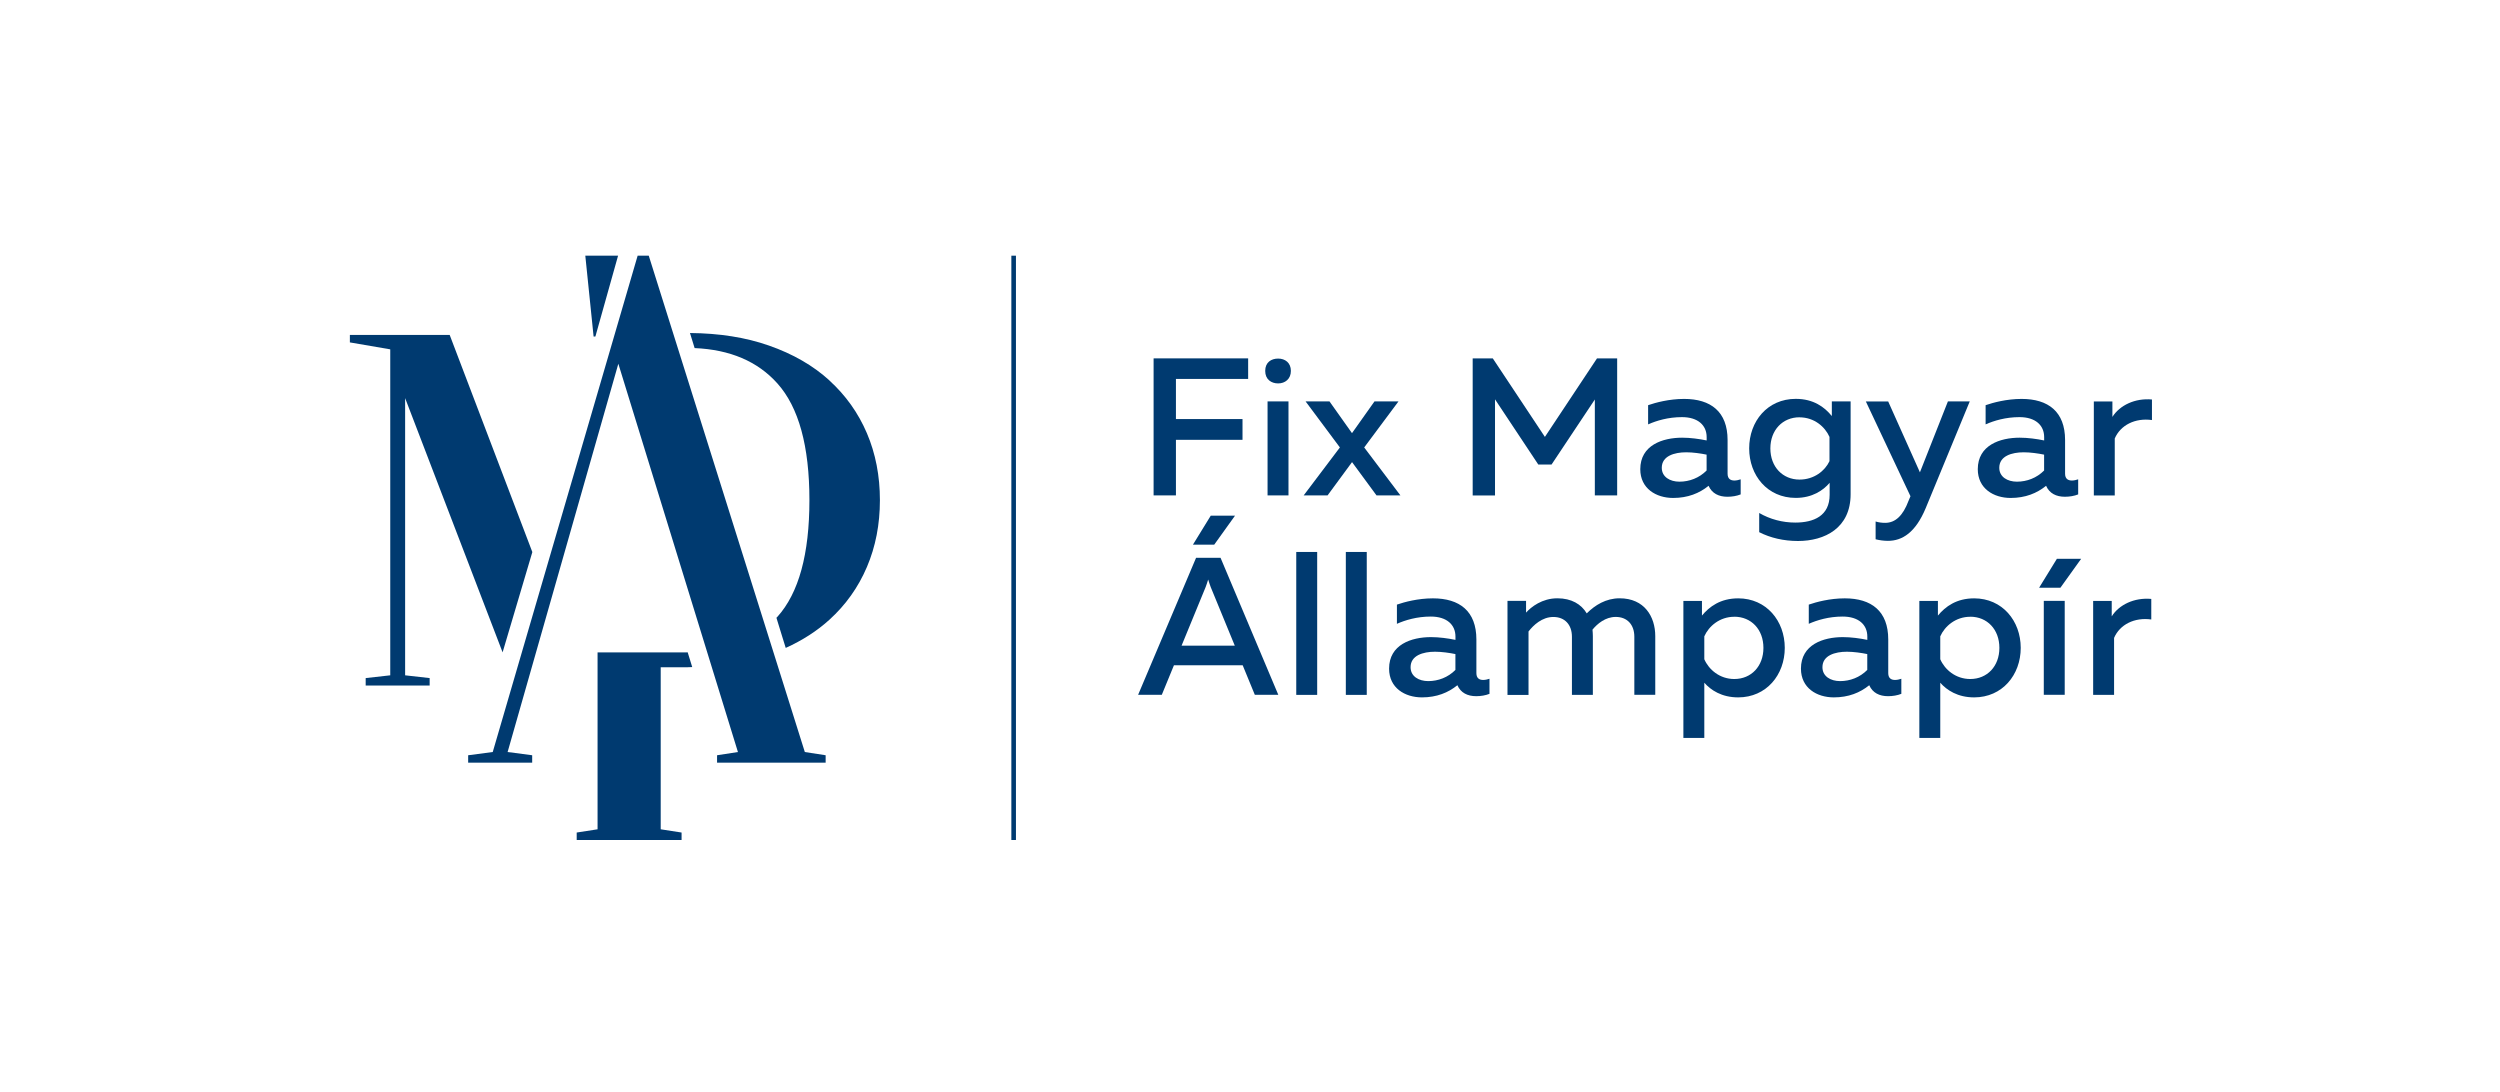
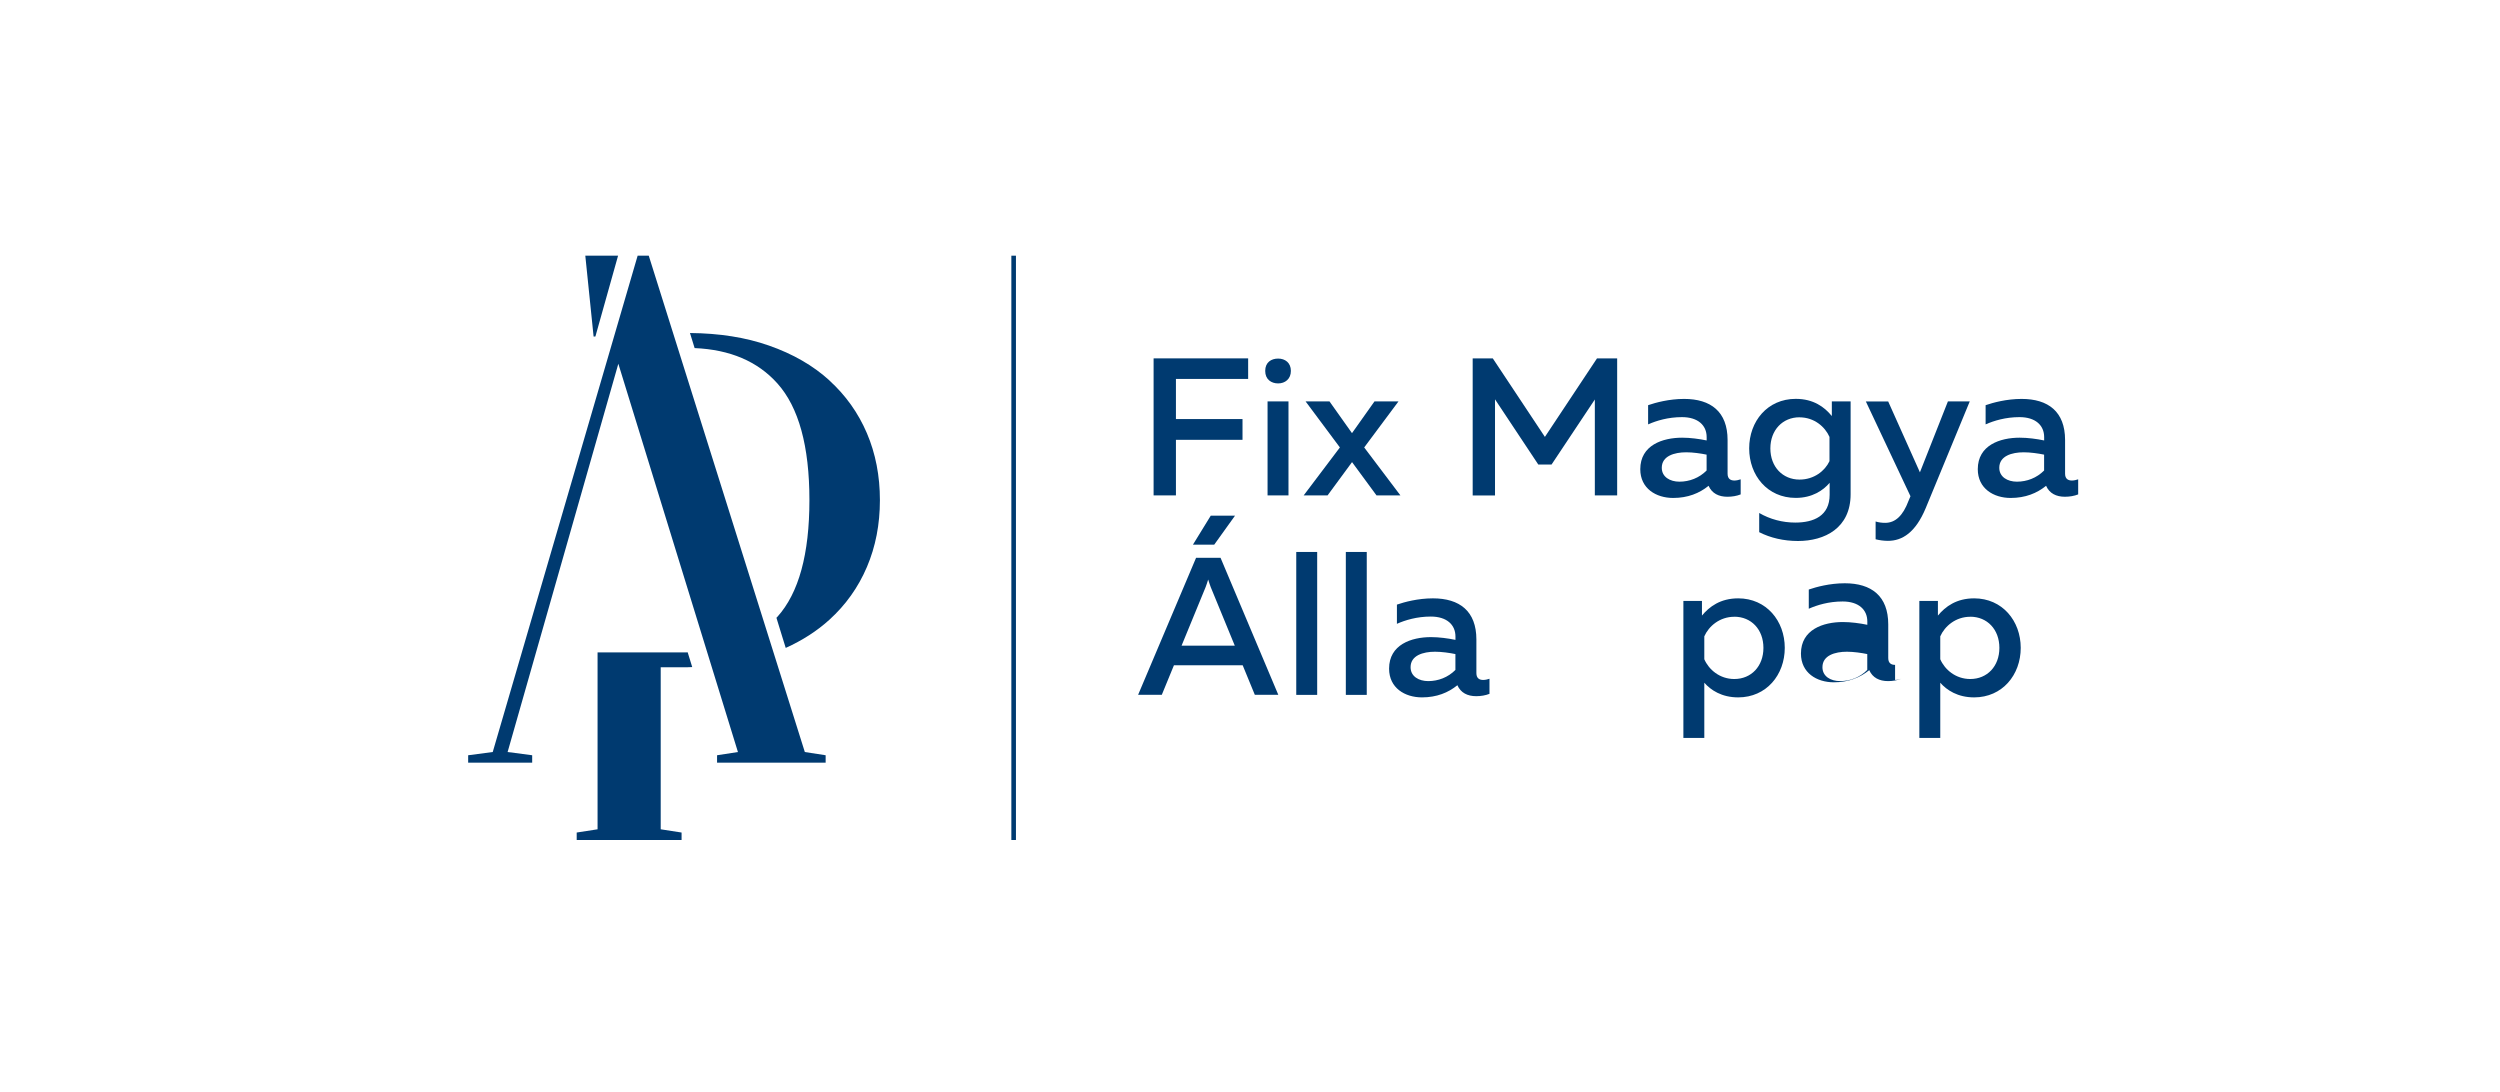
<svg xmlns="http://www.w3.org/2000/svg" id="Réteg_1" viewBox="0 0 479.11 209.28">
  <defs>
    <style>.cls-1{fill:#003a70;}</style>
  </defs>
  <g>
    <rect class="cls-1" x="193.82" y="49" width=".88" height="111.98" />
    <polygon class="cls-1" points="124.33 49 122.2 49 94.43 144.12 89.72 144.74 89.72 146.16 101.99 146.16 101.99 144.74 97.28 144.12 118.5 69.71 141.42 144.12 137.42 144.74 137.42 146.16 158.23 146.16 158.23 144.74 154.24 144.12 124.33 49" />
-     <polygon class="cls-1" points="77.64 76.3 96.32 125.02 102.02 105.8 86.18 64.19 67.05 64.19 67.05 65.62 74.79 66.95 74.79 129.42 70.08 129.95 70.08 131.38 82.34 131.38 82.34 129.95 77.64 129.42 77.64 76.3" />
    <path class="cls-1" d="M131.61,125.03h-17.09v33.9l-4,.62v1.43h20.1v-1.43l-4-.62v-31.05h4.98c.36,0,.7-.03,1.06-.04l-.87-2.82h-.19Z" />
    <path class="cls-1" d="M158.96,72.91c-3.13-2.85-7-5.08-11.61-6.69-4.44-1.56-9.49-2.35-15.12-2.4l.89,2.89c6.77,.29,12.07,2.53,15.87,6.78,4.08,4.56,6.13,12.01,6.13,22.36s-2.04,17.8-6.13,22.35l-.19,.19,.21,.7,.89,2.89,.68,2.19c3.21-1.45,6-3.25,8.37-5.4,3.13-2.84,5.53-6.21,7.19-10.11,1.66-3.89,2.49-8.16,2.49-12.81s-.83-8.93-2.49-12.82c-1.66-3.89-4.06-7.26-7.19-10.11" />
    <polygon class="cls-1" points="114.1 64.5 118.45 49 112.17 49 113.76 64.5 114.1 64.5" />
  </g>
  <g>
    <path class="cls-1" d="M239.2,68.68v3.94h-13.84v7.69h12.76v3.98h-12.76v10.65h-4.28v-26.26h18.12Z" />
    <path class="cls-1" d="M244.95,73.48c-1.31,0-2.48-.75-2.48-2.4s1.16-2.36,2.48-2.36,2.44,.79,2.44,2.36-1.13,2.4-2.44,2.4Zm-2.03,21.46v-18.01h4.01v18.01h-4.01Z" />
    <path class="cls-1" d="M268.01,76.93l-6.57,8.82,6.94,9.19h-4.58l-4.69-6.38-4.69,6.38h-4.58l6.94-9.19-6.57-8.82h4.58l4.31,6.08,4.31-6.08h4.58Z" />
    <path class="cls-1" d="M309.92,68.68v26.26h-4.28v-18.38l-8.29,12.46h-2.55l-8.29-12.49v18.42h-4.28v-26.26h3.86l9.98,15.04,9.98-15.04h3.86Z" />
    <path class="cls-1" d="M332.39,92.09c.41,0,.83-.11,1.2-.23v2.89c-.75,.3-1.65,.45-2.55,.45-1.65,0-2.96-.64-3.6-2.1-1.76,1.43-3.98,2.33-6.79,2.33-3.26,0-6.3-1.8-6.3-5.51,0-4.61,4.28-6.04,8.03-6.04,1.54,0,3.26,.23,4.69,.53v-.64c0-2.25-1.65-3.83-4.73-3.83-2.66,0-4.88,.68-6.49,1.39v-3.68c1.43-.49,4.01-1.2,6.9-1.2,5.1,0,8.33,2.44,8.33,7.88v6.45c0,1.01,.6,1.31,1.31,1.31Zm-13.92-2.44c0,1.76,1.58,2.66,3.38,2.66,1.91,0,3.79-.71,5.21-2.14v-3.04c-1.09-.23-2.63-.45-3.9-.45-2.29,0-4.69,.71-4.69,2.96Z" />
    <path class="cls-1" d="M344.16,76.44c3.38,0,5.52,1.58,6.9,3.3v-2.81h3.6v17.78c0,6.49-4.95,8.97-10.09,8.97-2.74,0-5.29-.6-7.43-1.69v-3.68c2.06,1.2,4.46,1.84,6.9,1.84,3.56,0,6.6-1.28,6.6-5.33v-2.29c-1.24,1.46-3.34,2.89-6.49,2.89-5.44,0-8.93-4.31-8.93-9.49s3.49-9.49,8.93-9.49Zm.71,3.53c-3.23,0-5.59,2.44-5.59,5.97s2.36,5.97,5.59,5.97c2.81,0,4.88-1.69,5.74-3.53v-4.65c-.86-1.95-2.93-3.75-5.74-3.75Z" />
    <path class="cls-1" d="M373.29,76.93h4.2l-8.44,20.45c-1.95,4.69-4.5,6.27-7.24,6.27-.79,0-1.58-.11-2.36-.3v-3.41c.6,.19,1.24,.26,1.84,.26,1.95,0,3.41-1.39,4.46-4.2l.38-.9-8.55-18.16h4.28l6.08,13.58,5.36-13.58Z" />
    <path class="cls-1" d="M397.07,92.09c.41,0,.83-.11,1.2-.23v2.89c-.75,.3-1.65,.45-2.55,.45-1.65,0-2.96-.64-3.6-2.1-1.76,1.43-3.98,2.33-6.79,2.33-3.26,0-6.3-1.8-6.3-5.51,0-4.61,4.28-6.04,8.03-6.04,1.54,0,3.26,.23,4.69,.53v-.64c0-2.25-1.65-3.83-4.73-3.83-2.66,0-4.88,.68-6.49,1.39v-3.68c1.43-.49,4.01-1.2,6.9-1.2,5.1,0,8.33,2.44,8.33,7.88v6.45c0,1.01,.6,1.31,1.31,1.31Zm-13.92-2.44c0,1.76,1.58,2.66,3.38,2.66,1.91,0,3.79-.71,5.21-2.14v-3.04c-1.09-.23-2.63-.45-3.9-.45-2.29,0-4.69,.71-4.69,2.96Z" />
-     <path class="cls-1" d="M412.41,76.56v3.94c-3.23-.45-6.04,.98-7.13,3.53v10.92h-4.01v-18.01h3.56v2.96c1.39-2.21,4.31-3.64,7.58-3.34Z" />
    <path class="cls-1" d="M218.11,133.16l11.11-26.26h4.69l11.07,26.26h-4.5l-2.33-5.67h-13.17l-2.33,5.67h-4.54Zm8.33-9.42h10.2l-4.61-11.22c-.15-.41-.3-.83-.49-1.46-.19,.64-.34,1.05-.49,1.46l-4.61,11.22Zm2.18-19.36l3.41-5.55h4.65l-3.98,5.55h-4.09Z" />
    <path class="cls-1" d="M252.43,105.78v27.39h-4.01v-27.39h4.01Z" />
    <path class="cls-1" d="M261.93,105.78v27.39h-4.01v-27.39h4.01Z" />
    <path class="cls-1" d="M284.25,130.31c.41,0,.83-.11,1.2-.23v2.89c-.75,.3-1.65,.45-2.55,.45-1.65,0-2.96-.64-3.6-2.1-1.76,1.43-3.98,2.33-6.79,2.33-3.26,0-6.3-1.8-6.3-5.51,0-4.61,4.28-6.04,8.03-6.04,1.54,0,3.26,.23,4.69,.53v-.64c0-2.25-1.65-3.83-4.73-3.83-2.66,0-4.88,.68-6.49,1.39v-3.68c1.43-.49,4.01-1.2,6.9-1.2,5.1,0,8.33,2.44,8.33,7.88v6.45c0,1.01,.6,1.31,1.31,1.31Zm-13.92-2.44c0,1.76,1.58,2.66,3.38,2.66,1.91,0,3.79-.71,5.21-2.14v-3.04c-1.09-.23-2.63-.45-3.9-.45-2.29,0-4.69,.71-4.69,2.96Z" />
-     <path class="cls-1" d="M288.9,133.16v-18.01h3.56v2.25c.98-1.09,3.08-2.74,6-2.74,2.7,0,4.58,1.13,5.63,2.89,1.58-1.58,3.68-2.89,6.3-2.89,4.76,0,6.83,3.53,6.83,7.24v11.26h-4.01v-11.14c0-2.33-1.39-3.79-3.56-3.79-1.99,0-3.53,1.31-4.46,2.44,.04,.41,.07,.83,.07,1.24v11.26h-4.01v-11.14c0-2.33-1.39-3.79-3.56-3.79s-3.83,1.58-4.76,2.78v12.16h-4.01Z" />
    <path class="cls-1" d="M333.11,114.67c5.4,0,8.93,4.31,8.93,9.49s-3.53,9.49-8.93,9.49c-3.15,0-5.25-1.39-6.49-2.81v10.58h-4.01v-26.26h3.56v2.81c1.43-1.73,3.56-3.3,6.94-3.3Zm-.75,3.53c-2.78,0-4.88,1.8-5.74,3.75v4.39c.86,1.99,2.96,3.79,5.74,3.79,3.26,0,5.59-2.44,5.59-5.97s-2.33-5.97-5.59-5.97Z" />
-     <path class="cls-1" d="M363.18,130.31c.41,0,.83-.11,1.2-.23v2.89c-.75,.3-1.65,.45-2.55,.45-1.65,0-2.96-.64-3.6-2.1-1.76,1.43-3.98,2.33-6.79,2.33-3.26,0-6.3-1.8-6.3-5.51,0-4.61,4.28-6.04,8.03-6.04,1.54,0,3.26,.23,4.69,.53v-.64c0-2.25-1.65-3.83-4.73-3.83-2.66,0-4.88,.68-6.49,1.39v-3.68c1.43-.49,4.01-1.2,6.9-1.2,5.1,0,8.33,2.44,8.33,7.88v6.45c0,1.01,.6,1.31,1.31,1.31Zm-13.92-2.44c0,1.76,1.58,2.66,3.38,2.66,1.91,0,3.79-.71,5.21-2.14v-3.04c-1.09-.23-2.63-.45-3.9-.45-2.29,0-4.69,.71-4.69,2.96Z" />
+     <path class="cls-1" d="M363.18,130.31c.41,0,.83-.11,1.2-.23c-.75,.3-1.65,.45-2.55,.45-1.65,0-2.96-.64-3.6-2.1-1.76,1.43-3.98,2.33-6.79,2.33-3.26,0-6.3-1.8-6.3-5.51,0-4.61,4.28-6.04,8.03-6.04,1.54,0,3.26,.23,4.69,.53v-.64c0-2.25-1.65-3.83-4.73-3.83-2.66,0-4.88,.68-6.49,1.39v-3.68c1.43-.49,4.01-1.2,6.9-1.2,5.1,0,8.33,2.44,8.33,7.88v6.45c0,1.01,.6,1.31,1.31,1.31Zm-13.92-2.44c0,1.76,1.58,2.66,3.38,2.66,1.91,0,3.79-.71,5.21-2.14v-3.04c-1.09-.23-2.63-.45-3.9-.45-2.29,0-4.69,.71-4.69,2.96Z" />
    <path class="cls-1" d="M378.33,114.67c5.4,0,8.93,4.31,8.93,9.49s-3.53,9.49-8.93,9.49c-3.15,0-5.25-1.39-6.49-2.81v10.58h-4.01v-26.26h3.56v2.81c1.43-1.73,3.56-3.3,6.94-3.3Zm-.75,3.53c-2.78,0-4.88,1.8-5.74,3.75v4.39c.86,1.99,2.96,3.79,5.74,3.79,3.26,0,5.59-2.44,5.59-5.97s-2.33-5.97-5.59-5.97Z" />
-     <path class="cls-1" d="M390.78,112.64l3.41-5.55h4.65l-3.98,5.55h-4.09Zm4.91,2.51v18.01h-4.01v-18.01h4.01Z" />
-     <path class="cls-1" d="M412.28,114.78v3.94c-3.23-.45-6.04,.98-7.13,3.53v10.92h-4.01v-18.01h3.56v2.96c1.39-2.21,4.31-3.64,7.58-3.34Z" />
  </g>
</svg>